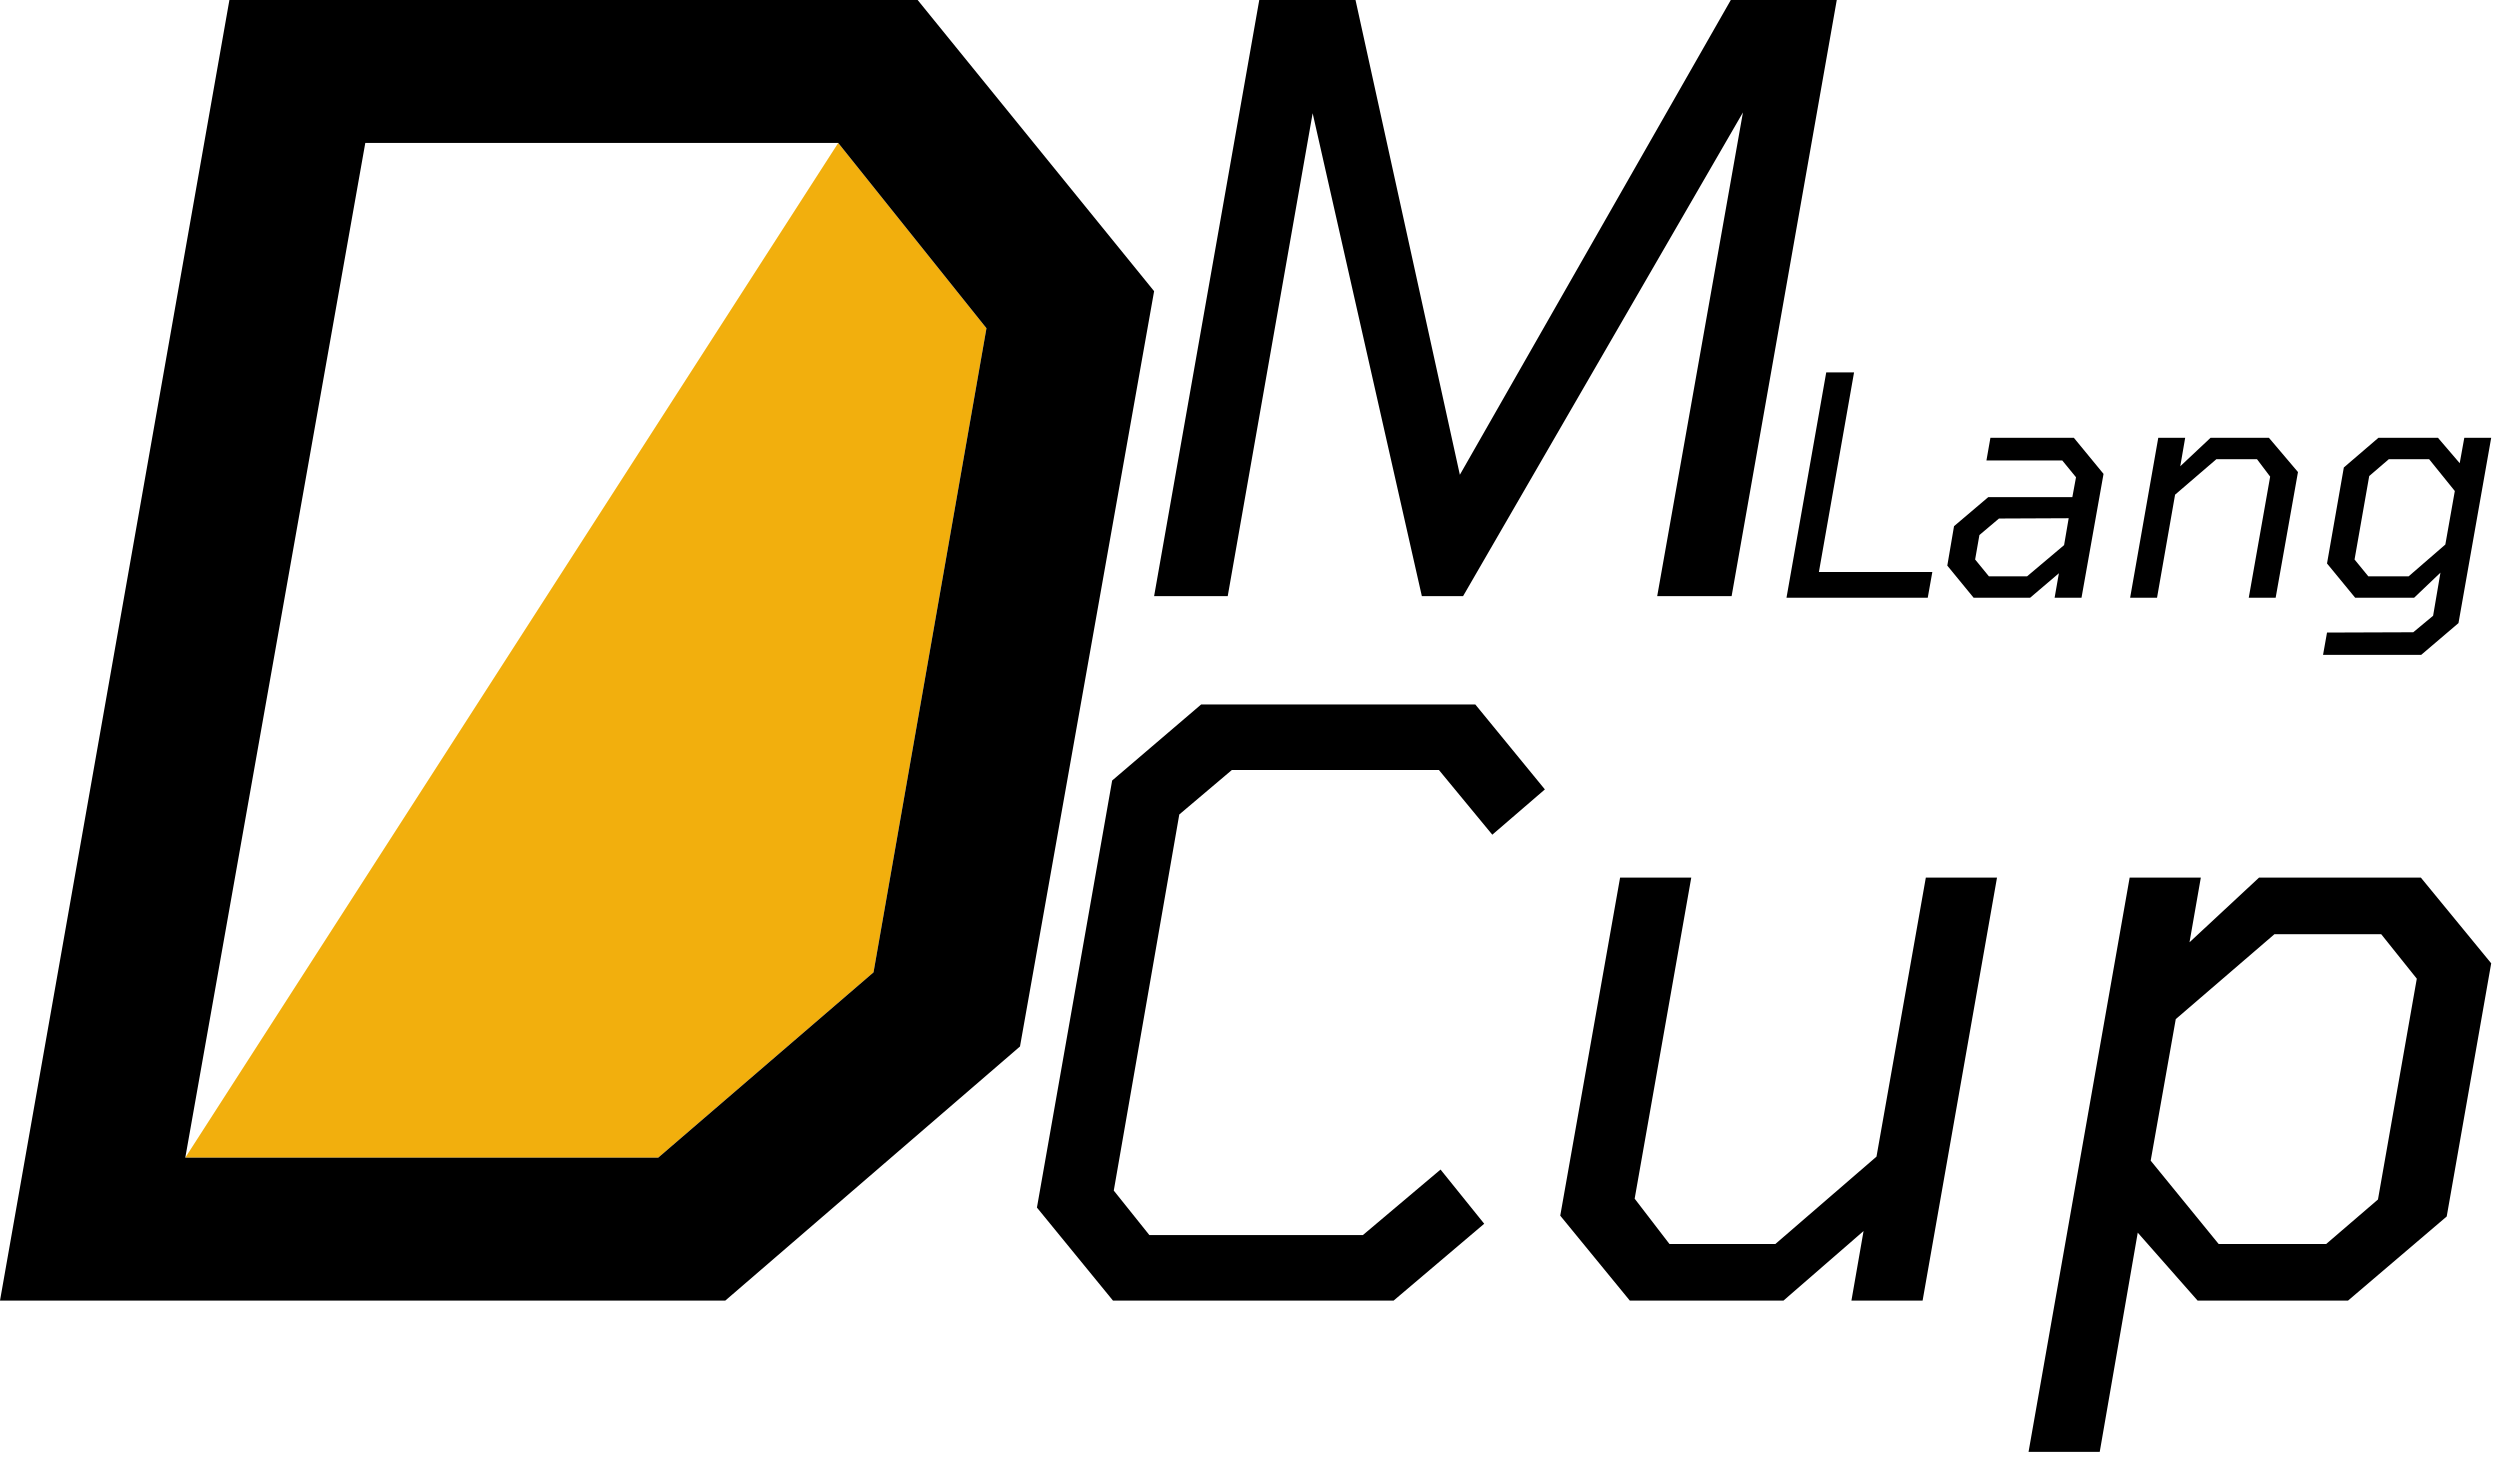
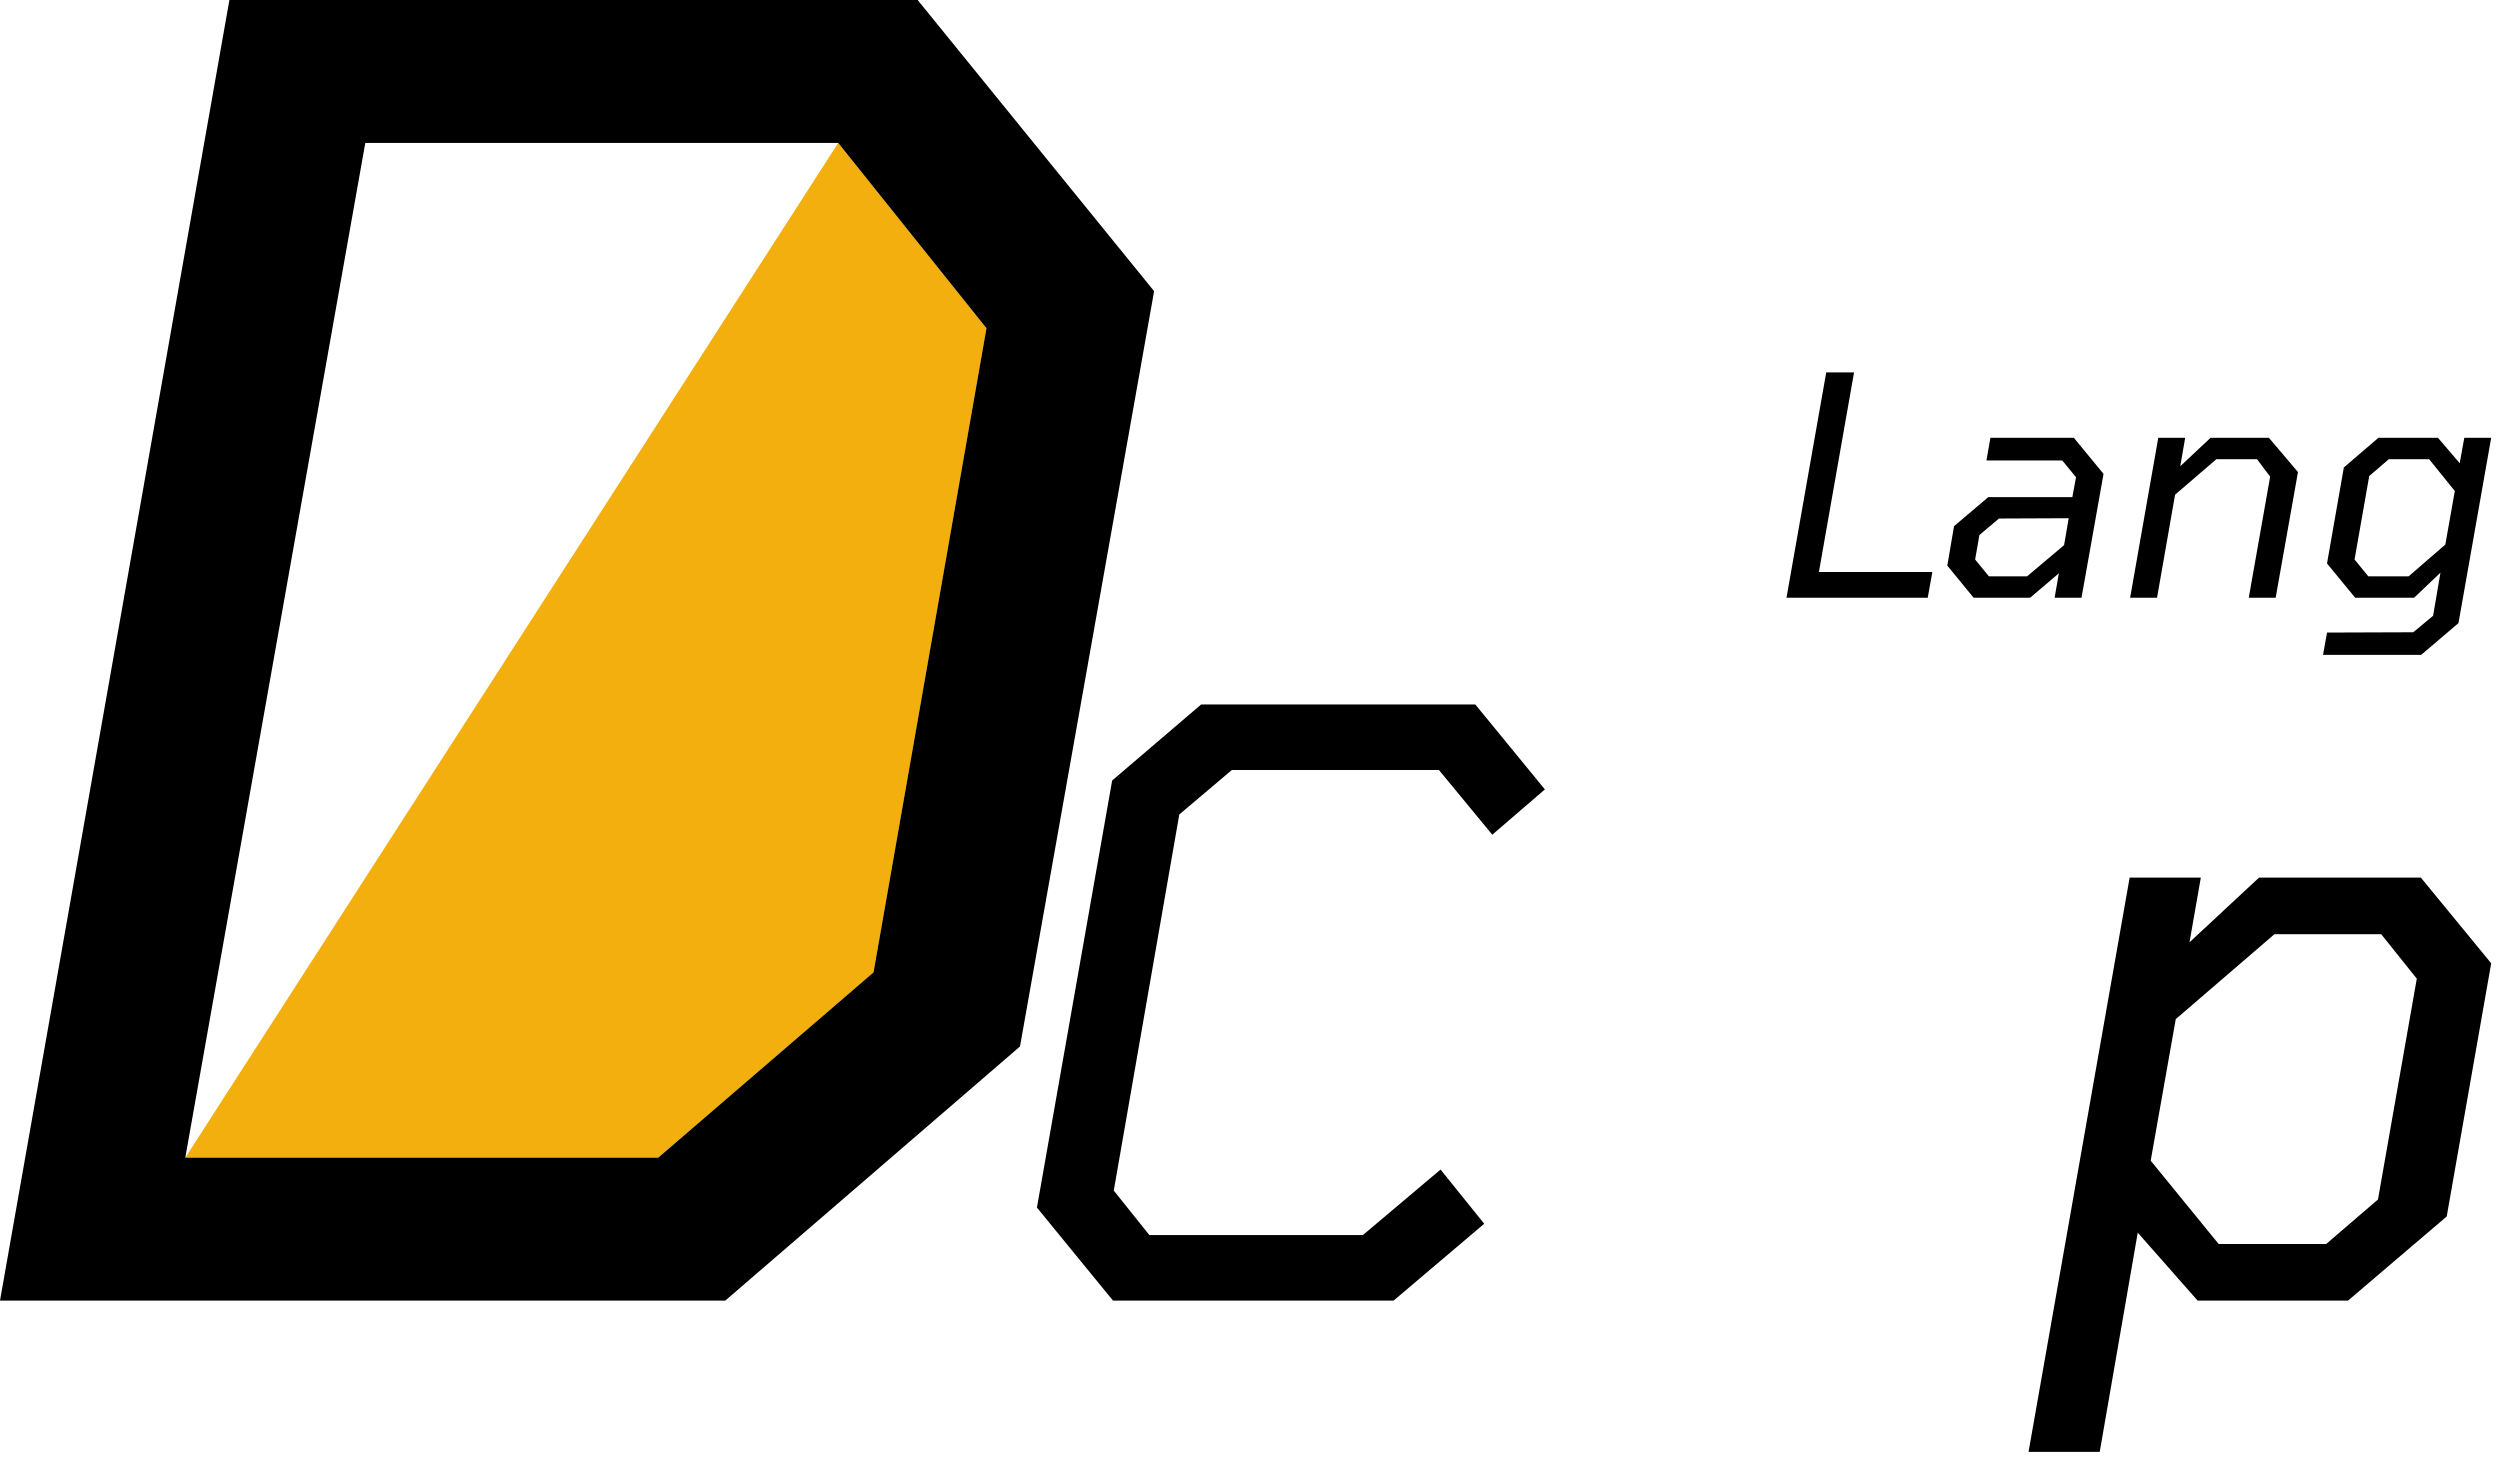
<svg xmlns="http://www.w3.org/2000/svg" width="100%" height="100%" viewBox="0 0 204 119" version="1.1" xml:space="preserve" style="fill-rule:evenodd;clip-rule:evenodd;stroke-linejoin:round;stroke-miterlimit:2;">
  <path d="M15.12,94.464l53.28,-82.8l12.096,15.12l-9.216,52.56l-17.568,15.12l-38.592,0Z" style="fill:#f2af0d;" />
  <path d="M59.184,106.128l-59.184,0l18.72,-106.128l56.16,0l19.296,23.76l-10.944,61.632l-24.048,20.736Zm-44.064,-11.664l38.592,0l17.568,-15.12l9.216,-52.56l-12.096,-15.12l-38.592,0l-14.688,82.8Z" style="fill-rule:nonzero;" />
-   <path d="M94.176,48.642l8.58,-48.642l7.854,0l8.514,38.742l22.11,-38.742l8.646,0l-8.58,48.642l-6.072,0l6.996,-39.468l-22.836,39.468l-3.366,0l-8.91,-39.402l-6.93,39.402l-6.006,0Z" style="fill-rule:nonzero;" />
  <g>
    <path d="M113.72,106.128l-22.902,0l-6.204,-7.59l6.138,-34.848l7.26,-6.204l22.374,0l5.676,6.93l-4.29,3.696l-4.356,-5.28l-16.896,0l-4.29,3.63l-5.346,30.69l2.904,3.63l17.424,0l6.336,-5.346l3.564,4.422l-7.392,6.27Z" style="fill-rule:nonzero;" />
-     <path d="M132.992,106.128l-5.676,-6.93l4.884,-27.588l5.808,0l-4.62,26.202l2.838,3.696l8.646,0l8.25,-7.128l4.026,-22.77l5.808,0l-6.072,34.518l-5.808,0l0.99,-5.676l-6.534,5.676l-12.54,0Z" style="fill-rule:nonzero;" />
    <path d="M165.53,118.47l8.25,-46.86l5.808,0l-0.924,5.28l5.676,-5.28l13.2,0l5.742,6.996l-3.63,20.658l-8.052,6.864l-12.276,0l-4.884,-5.544l-3.102,17.886l-5.808,0Zm15.51,-16.962l8.778,0l4.224,-3.63l3.168,-18.018l-2.904,-3.63l-8.712,0l-8.052,6.93l-2.046,11.55l5.544,6.798Z" style="fill-rule:nonzero;" />
  </g>
  <g>
-     <path d="M145.778,48.773l3.243,-18.386l2.27,0l-2.869,16.291l9.256,0l-0.374,2.095l-11.526,0Z" style="fill-rule:nonzero;" />
+     <path d="M145.778,48.773l3.243,-18.386l2.27,0l-2.869,16.291l9.256,0l-0.374,2.095l-11.526,0" style="fill-rule:nonzero;" />
    <path d="M161.046,48.773l-2.146,-2.619l0.549,-3.218l2.794,-2.371l6.861,0l0.299,-1.621l-1.122,-1.372l-6.187,0l0.324,-1.846l6.811,0l2.42,2.943l-1.797,10.104l-2.195,0l0.349,-1.996l-2.345,1.996l-4.615,0Zm1.247,-1.746l3.119,0l3.018,-2.545l0.375,-2.195l-5.689,0.025l-1.596,1.347l-0.349,1.996l1.122,1.372Z" style="fill-rule:nonzero;" />
    <path d="M173.819,48.773l2.295,-13.047l2.196,0l-0.4,2.32l2.47,-2.32l4.765,0l2.37,2.794l-1.821,10.253l-2.195,0l1.746,-9.879l-1.073,-1.422l-3.318,0l-3.368,2.894l-1.472,8.407l-2.195,0Z" style="fill-rule:nonzero;" />
    <path d="M189.561,53.438l0.324,-1.821l7.036,-0.025l1.621,-1.347l0.599,-3.517l-2.146,2.045l-4.814,0l-2.296,-2.794l1.372,-7.833l2.82,-2.42l4.864,0l1.772,2.07l0.374,-2.07l2.195,0l-2.669,15.118l-3.044,2.594l-8.008,0Zm6.985,-6.411l2.994,-2.595l0.773,-4.365l-2.095,-2.595l-3.293,0l-1.597,1.372l-1.197,6.811l1.122,1.372l3.293,0Z" style="fill-rule:nonzero;" />
  </g>
</svg>